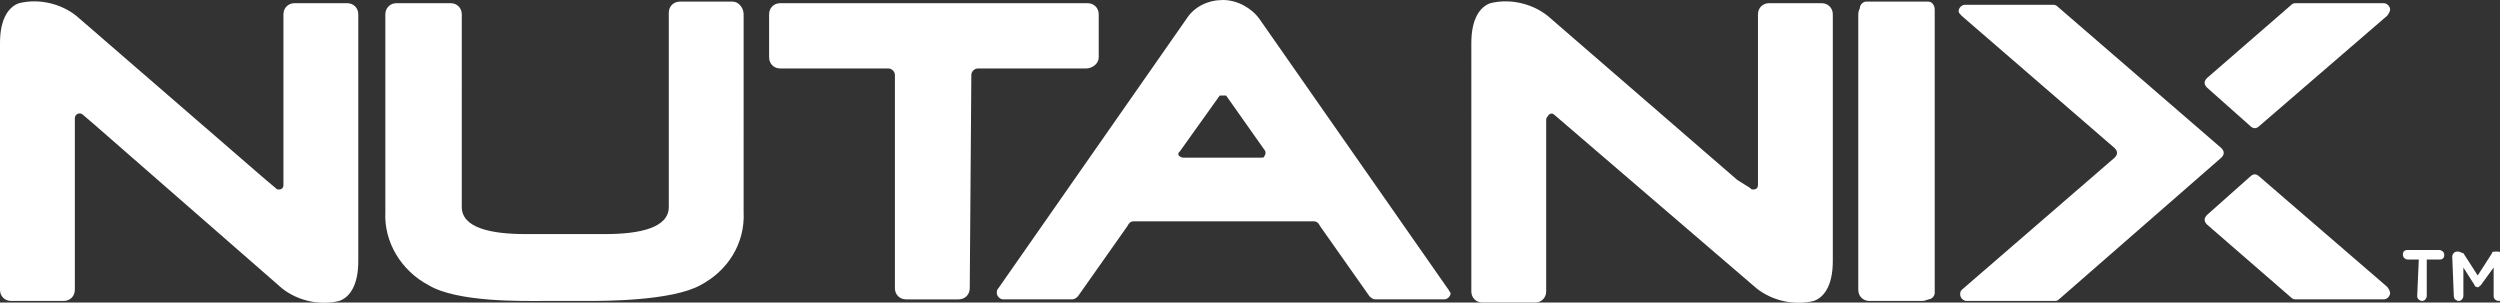
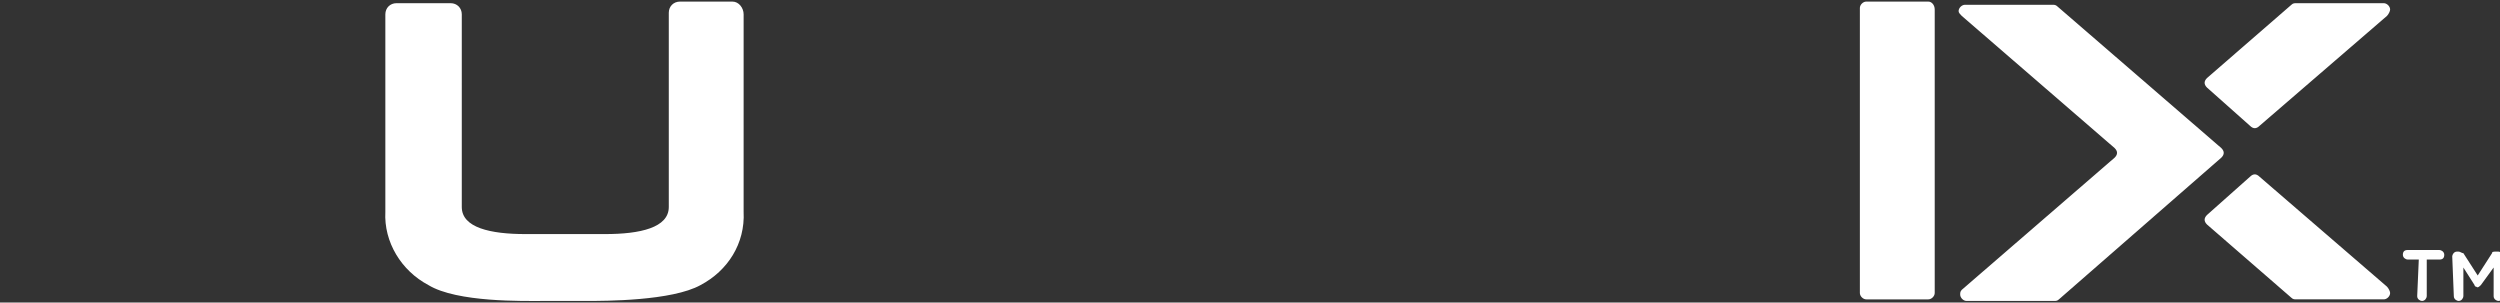
<svg xmlns="http://www.w3.org/2000/svg" version="1.1" id="Layer_1" x="0px" y="0px" viewBox="0 0 157 19" style="enable-background:new 0 0 157 19;" xml:space="preserve">
  <rect x="0" y="0" width="157" height="19" fill="#333333" stroke="none" />
  <style type="text/css">
	.st0{fill:#FFFFFF;}
</style>
  <title>nutanix-logo-color</title>
  <g>
    <path class="st0" d="M121.1,0.1h-3.9c-0.2,0-0.4,0.2-0.4,0.4c0,0,0,0,0,0v17.9c0,0.2,0.2,0.4,0.4,0.4l0,0h3.9   c0.2,0,0.4-0.2,0.4-0.4l0,0V0.6C121.5,0.3,121.3,0.1,121.1,0.1z M151.9,16.3h-0.7c-0.1,0-0.3-0.1-0.3-0.3s0.1-0.3,0.3-0.3h2   c0.1,0,0.3,0.1,0.3,0.3s-0.1,0.3-0.3,0.3h-0.8v2.3c0,0.1-0.1,0.3-0.3,0.3c-0.1,0-0.3-0.1-0.3-0.3L151.9,16.3z M154,16.1   c0-0.1,0.1-0.3,0.3-0.3l0,0h0.1c0.1,0,0.2,0.1,0.3,0.1l0.9,1.4l0.9-1.4c0-0.1,0.1-0.1,0.3-0.1h0.1c0.1,0,0.3,0.1,0.3,0.3   c0,0,0,0,0,0v2.5c0,0.1-0.1,0.3-0.3,0.3l0,0c-0.1,0-0.3-0.1-0.3-0.3c0,0,0,0,0,0v-1.8l-0.8,1.1c-0.1,0.1-0.2,0.2-0.3,0.1   c-0.1,0-0.1-0.1-0.1-0.1l-0.7-1.1v1.8c0,0.1-0.1,0.3-0.3,0.3c0,0,0,0,0,0c-0.1,0-0.3-0.1-0.3-0.3L154,16.1z M46,0.1h-3.3   c-0.4,0-0.7,0.3-0.7,0.7V13c0,1.3-1.8,1.7-4,1.7h-5c-2.2,0-4-0.4-4-1.7V0.9c0-0.4-0.3-0.7-0.7-0.7c0,0,0,0,0,0h-3.4   c-0.4,0-0.7,0.3-0.7,0.7c0,0,0,0,0,0v12.4c-0.1,1.9,1,3.7,2.7,4.6c1.8,1.1,6,1,7.2,1h2.7c1.2,0,5.4,0,7.2-1   c1.7-0.9,2.8-2.6,2.7-4.6V0.9C46.7,0.5,46.4,0.1,46,0.1C46,0.1,46,0.1,46,0.1z M143.9,0.3c0.1-0.1,0.2-0.1,0.3-0.1h5.5   c0.2,0,0.4,0.2,0.4,0.4c0,0.1-0.1,0.3-0.2,0.4l-8,6.9c-0.2,0.2-0.4,0.2-0.6,0c0,0,0,0,0,0l-2.7-2.4c-0.2-0.2-0.2-0.4,0-0.6   c0,0,0,0,0,0L143.9,0.3z M143.9,18.7c0.1,0.1,0.2,0.1,0.3,0.1h5.5c0.2,0,0.4-0.2,0.4-0.4c0-0.1-0.1-0.3-0.2-0.4l-8-6.9   c-0.2-0.2-0.4-0.2-0.6,0c0,0,0,0,0,0l-2.7,2.4c-0.2,0.2-0.2,0.4,0,0.6c0,0,0,0,0,0L143.9,18.7z" />
    <path class="st0" d="M129.3,18.8c-0.1,0.1-0.2,0.1-0.3,0.1h-5.5c-0.2,0-0.4-0.2-0.4-0.4c0,0,0,0,0,0c0-0.1,0-0.2,0.1-0.3l9.6-8.3   c0.2-0.2,0.2-0.4,0-0.6c0,0,0,0,0,0l-9.6-8.3c-0.1-0.1-0.2-0.2-0.2-0.3c0-0.2,0.2-0.4,0.4-0.4l0,0h5.5c0.1,0,0.2,0,0.3,0.1   l10.3,8.9c0.2,0.2,0.2,0.4,0,0.6c0,0,0,0,0,0L129.3,18.8z" />
-     <path class="st0" d="M61,4.7c0-0.2,0.2-0.4,0.4-0.4h6.8C68.6,4.3,69,4,69,3.6c0,0,0,0,0-0.1V0.9c0-0.4-0.3-0.7-0.7-0.7c0,0,0,0,0,0   H49c-0.4,0-0.7,0.3-0.7,0.7c0,0,0,0,0,0v2.7c0,0.4,0.3,0.7,0.7,0.7c0,0,0,0,0,0h6.8c0.2,0,0.4,0.2,0.4,0.4v13.4   c0,0.4,0.3,0.7,0.7,0.7c0,0,0,0,0,0h3.3c0.4,0,0.7-0.3,0.7-0.7c0,0,0,0,0,0L61,4.7z M17.3,11.8c0.1,0.1,0.1,0.1,0.2,0.1   c0.2,0,0.3-0.1,0.3-0.3c0,0,0,0,0,0V0.9c0-0.4,0.3-0.7,0.7-0.7c0,0,0,0,0,0h3.3c0.4,0,0.7,0.3,0.7,0.7c0,0,0,0,0,0v15.5   c0,1.6-0.6,2.3-1.2,2.5c-1.2,0.3-2.6,0-3.6-0.8L5.9,7.8L5.2,7.2C5.1,7.1,4.9,7.1,4.8,7.2c0,0-0.1,0.1-0.1,0.2v10.8   c0,0.4-0.3,0.7-0.7,0.7c0,0,0,0,0,0H0.7c-0.4,0-0.7-0.3-0.7-0.7c0,0,0,0,0,0V2.7c0-1.6,0.6-2.3,1.2-2.5c1.2-0.3,2.6,0,3.6,0.8   l11.9,10.3L17.3,11.8z M109.9,11.8c0.1,0.1,0.1,0.1,0.2,0.1c0.2,0,0.3-0.1,0.3-0.3c0,0,0,0,0,0V0.9c0-0.4,0.3-0.7,0.7-0.7   c0,0,0,0,0,0h3.3c0.4,0,0.7,0.3,0.7,0.7c0,0,0,0,0,0v15.5c0,1.6-0.6,2.3-1.2,2.5c-1.2,0.3-2.6,0-3.6-0.8l-12-10.3l-0.7-0.6   c-0.1-0.1-0.3-0.1-0.4,0.1c0,0-0.1,0.1-0.1,0.2v10.8c0,0.4-0.3,0.7-0.7,0.7c0,0,0,0,0,0h-3.3c-0.4,0-0.7-0.3-0.7-0.7c0,0,0,0,0,0   V2.7c0-1.6,0.6-2.3,1.2-2.5c1.2-0.3,2.6,0,3.6,0.8l11.9,10.3L109.9,11.8z M116.7,0.9c0-0.4,0.3-0.7,0.7-0.7c0,0,0,0,0,0h3.3   c0.4,0,0.7,0.3,0.7,0.7c0,0,0,0,0,0v17.3c0,0.4-0.3,0.7-0.7,0.7c0,0,0,0,0,0h-3.3c-0.4,0-0.7-0.3-0.7-0.7c0,0,0,0,0,0V0.9z    M90.9,18.1L79.1,1.2C78.6,0.5,77.7,0,76.8,0c-0.9,0-1.8,0.4-2.3,1.2L62.7,18.1c-0.1,0.1-0.1,0.2-0.1,0.3c0,0.2,0.2,0.4,0.4,0.4   h4.3c0.2,0,0.3-0.1,0.4-0.2l3.1-4.4c0.1-0.2,0.2-0.3,0.4-0.3h11.3c0.2,0,0.3,0.1,0.4,0.3l3.1,4.4c0.1,0.1,0.2,0.2,0.4,0.2h4.3   c0.2,0,0.4-0.2,0.4-0.4c0,0,0,0,0,0C91,18.3,91,18.2,90.9,18.1z M79.2,9.9h-4.9c-0.1,0-0.3-0.1-0.3-0.2c0,0,0,0,0,0   c0-0.1,0-0.1,0.1-0.2L76.6,6L76.6,6h0.2L77,6l2.4,3.4c0.1,0.1,0.1,0.3,0,0.4C79.4,9.9,79.3,9.9,79.2,9.9L79.2,9.9z" />
  </g>
</svg>